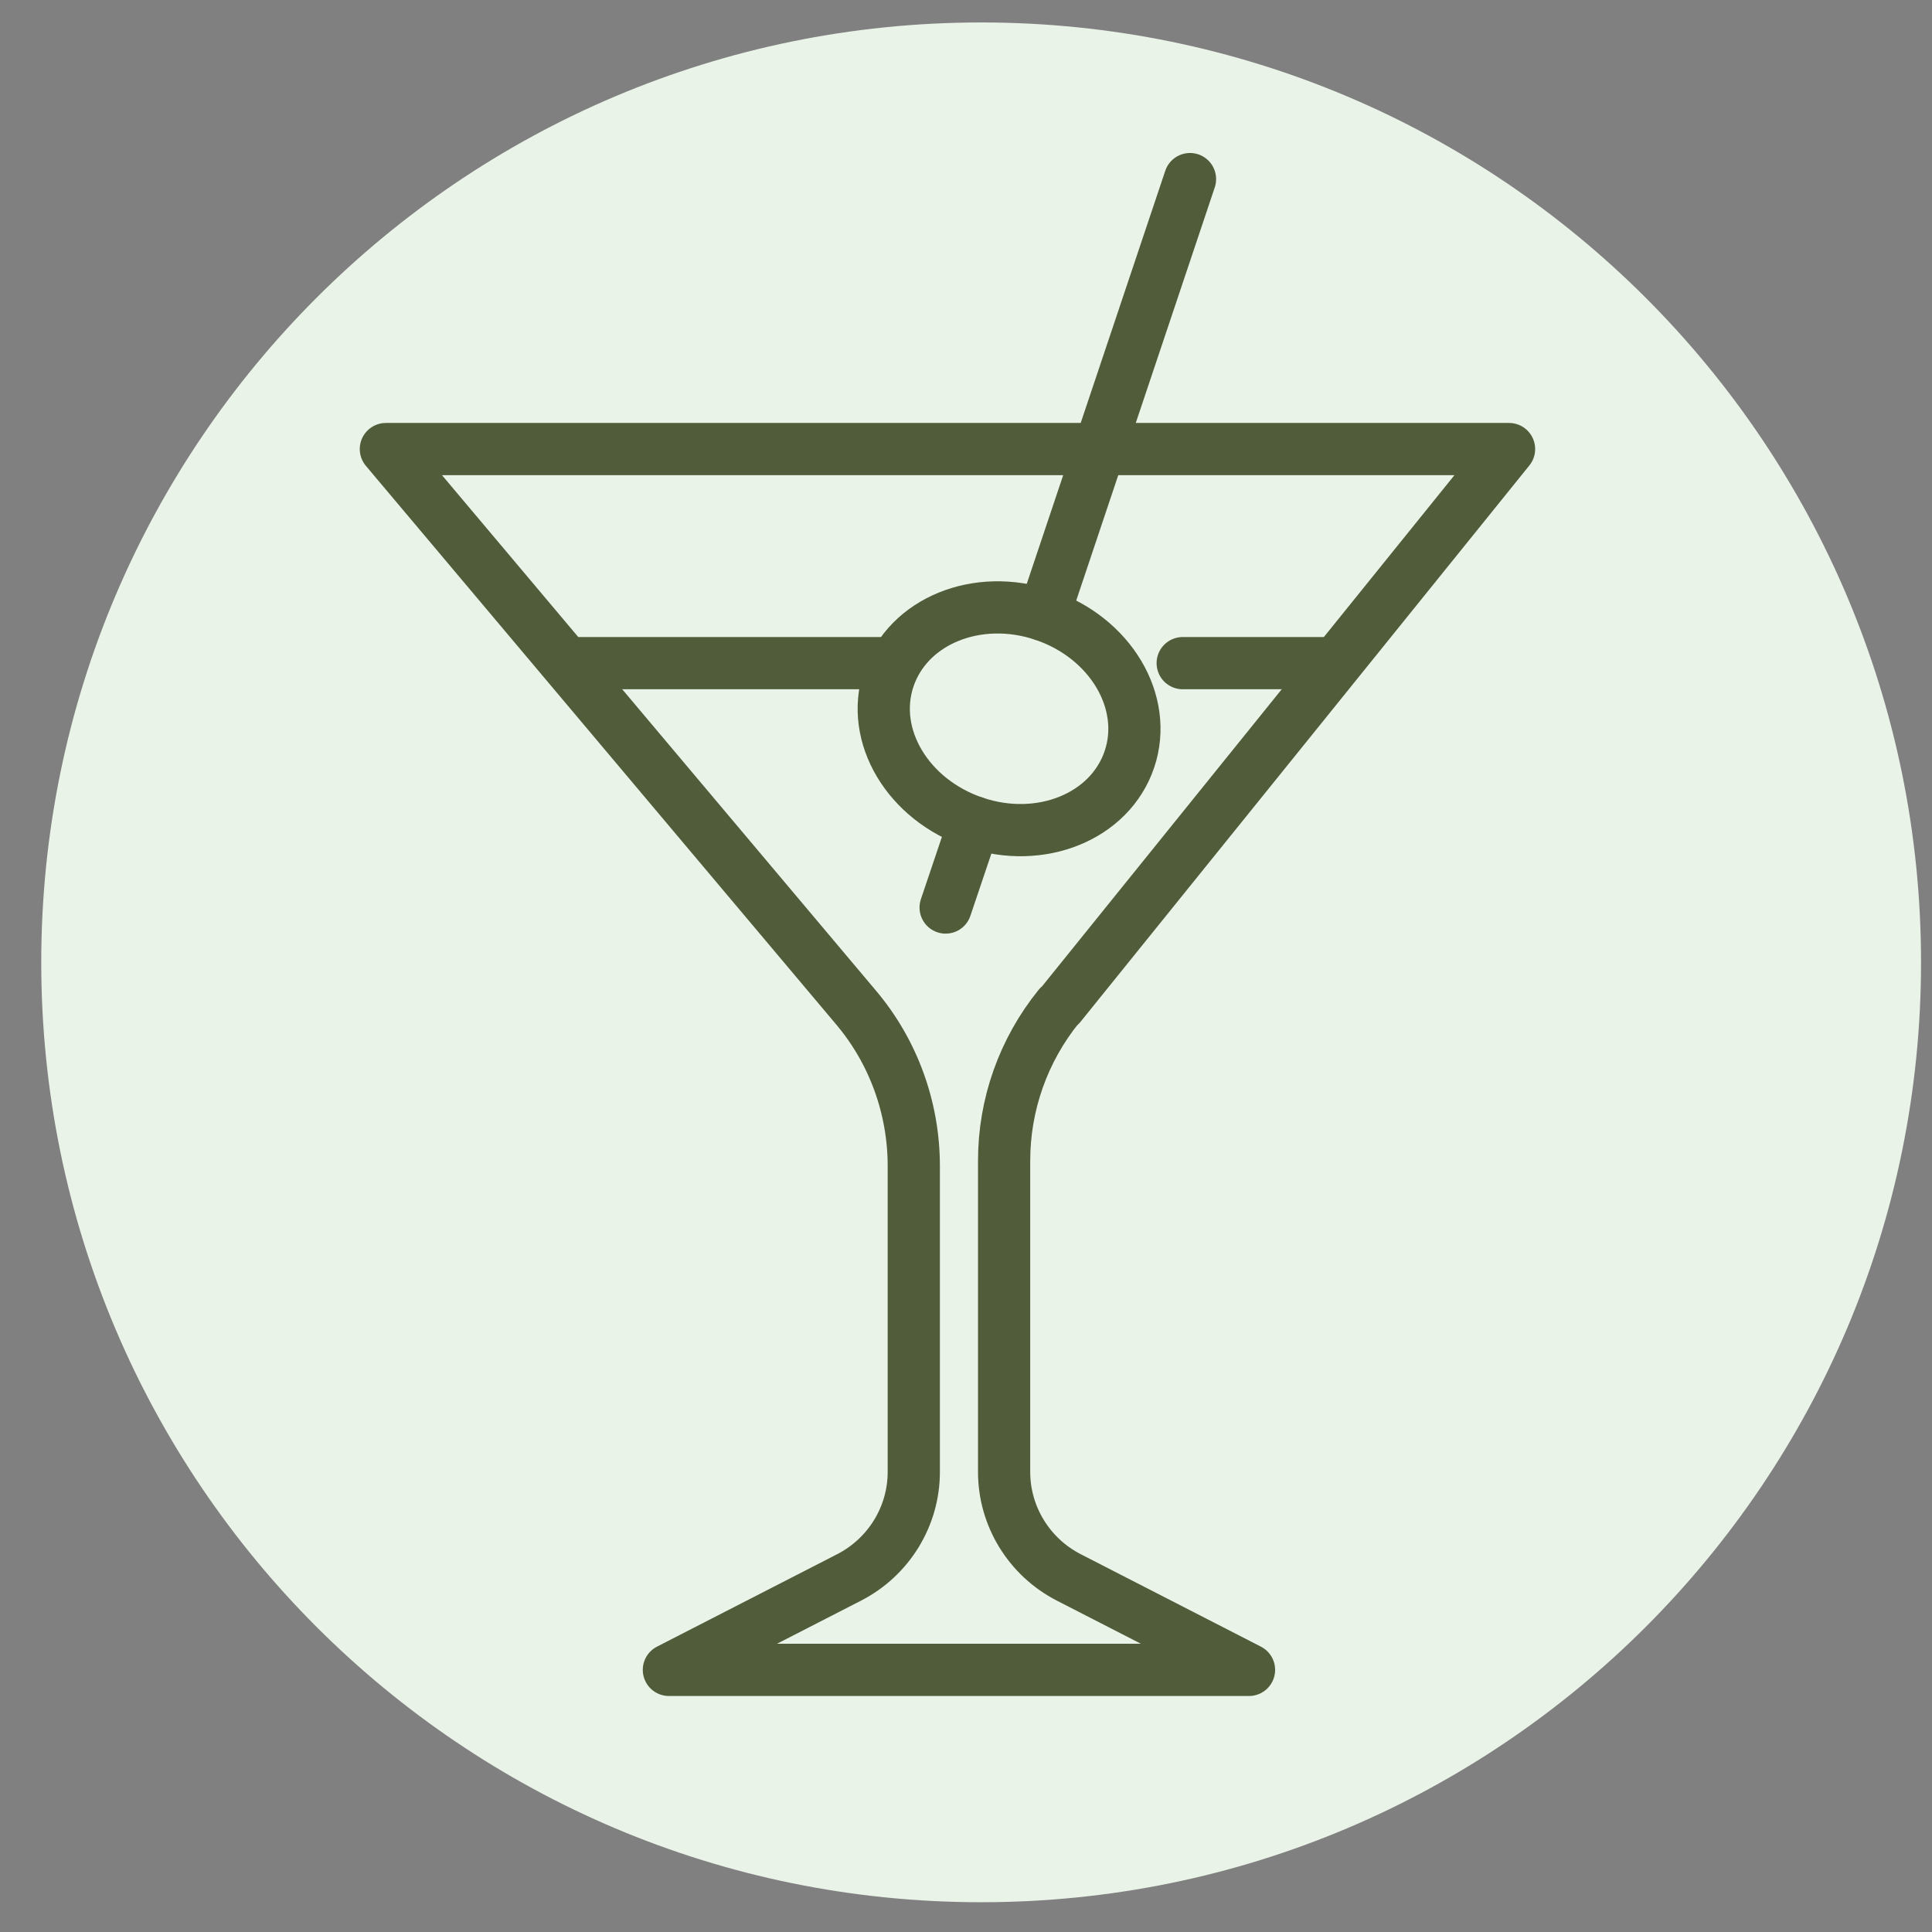
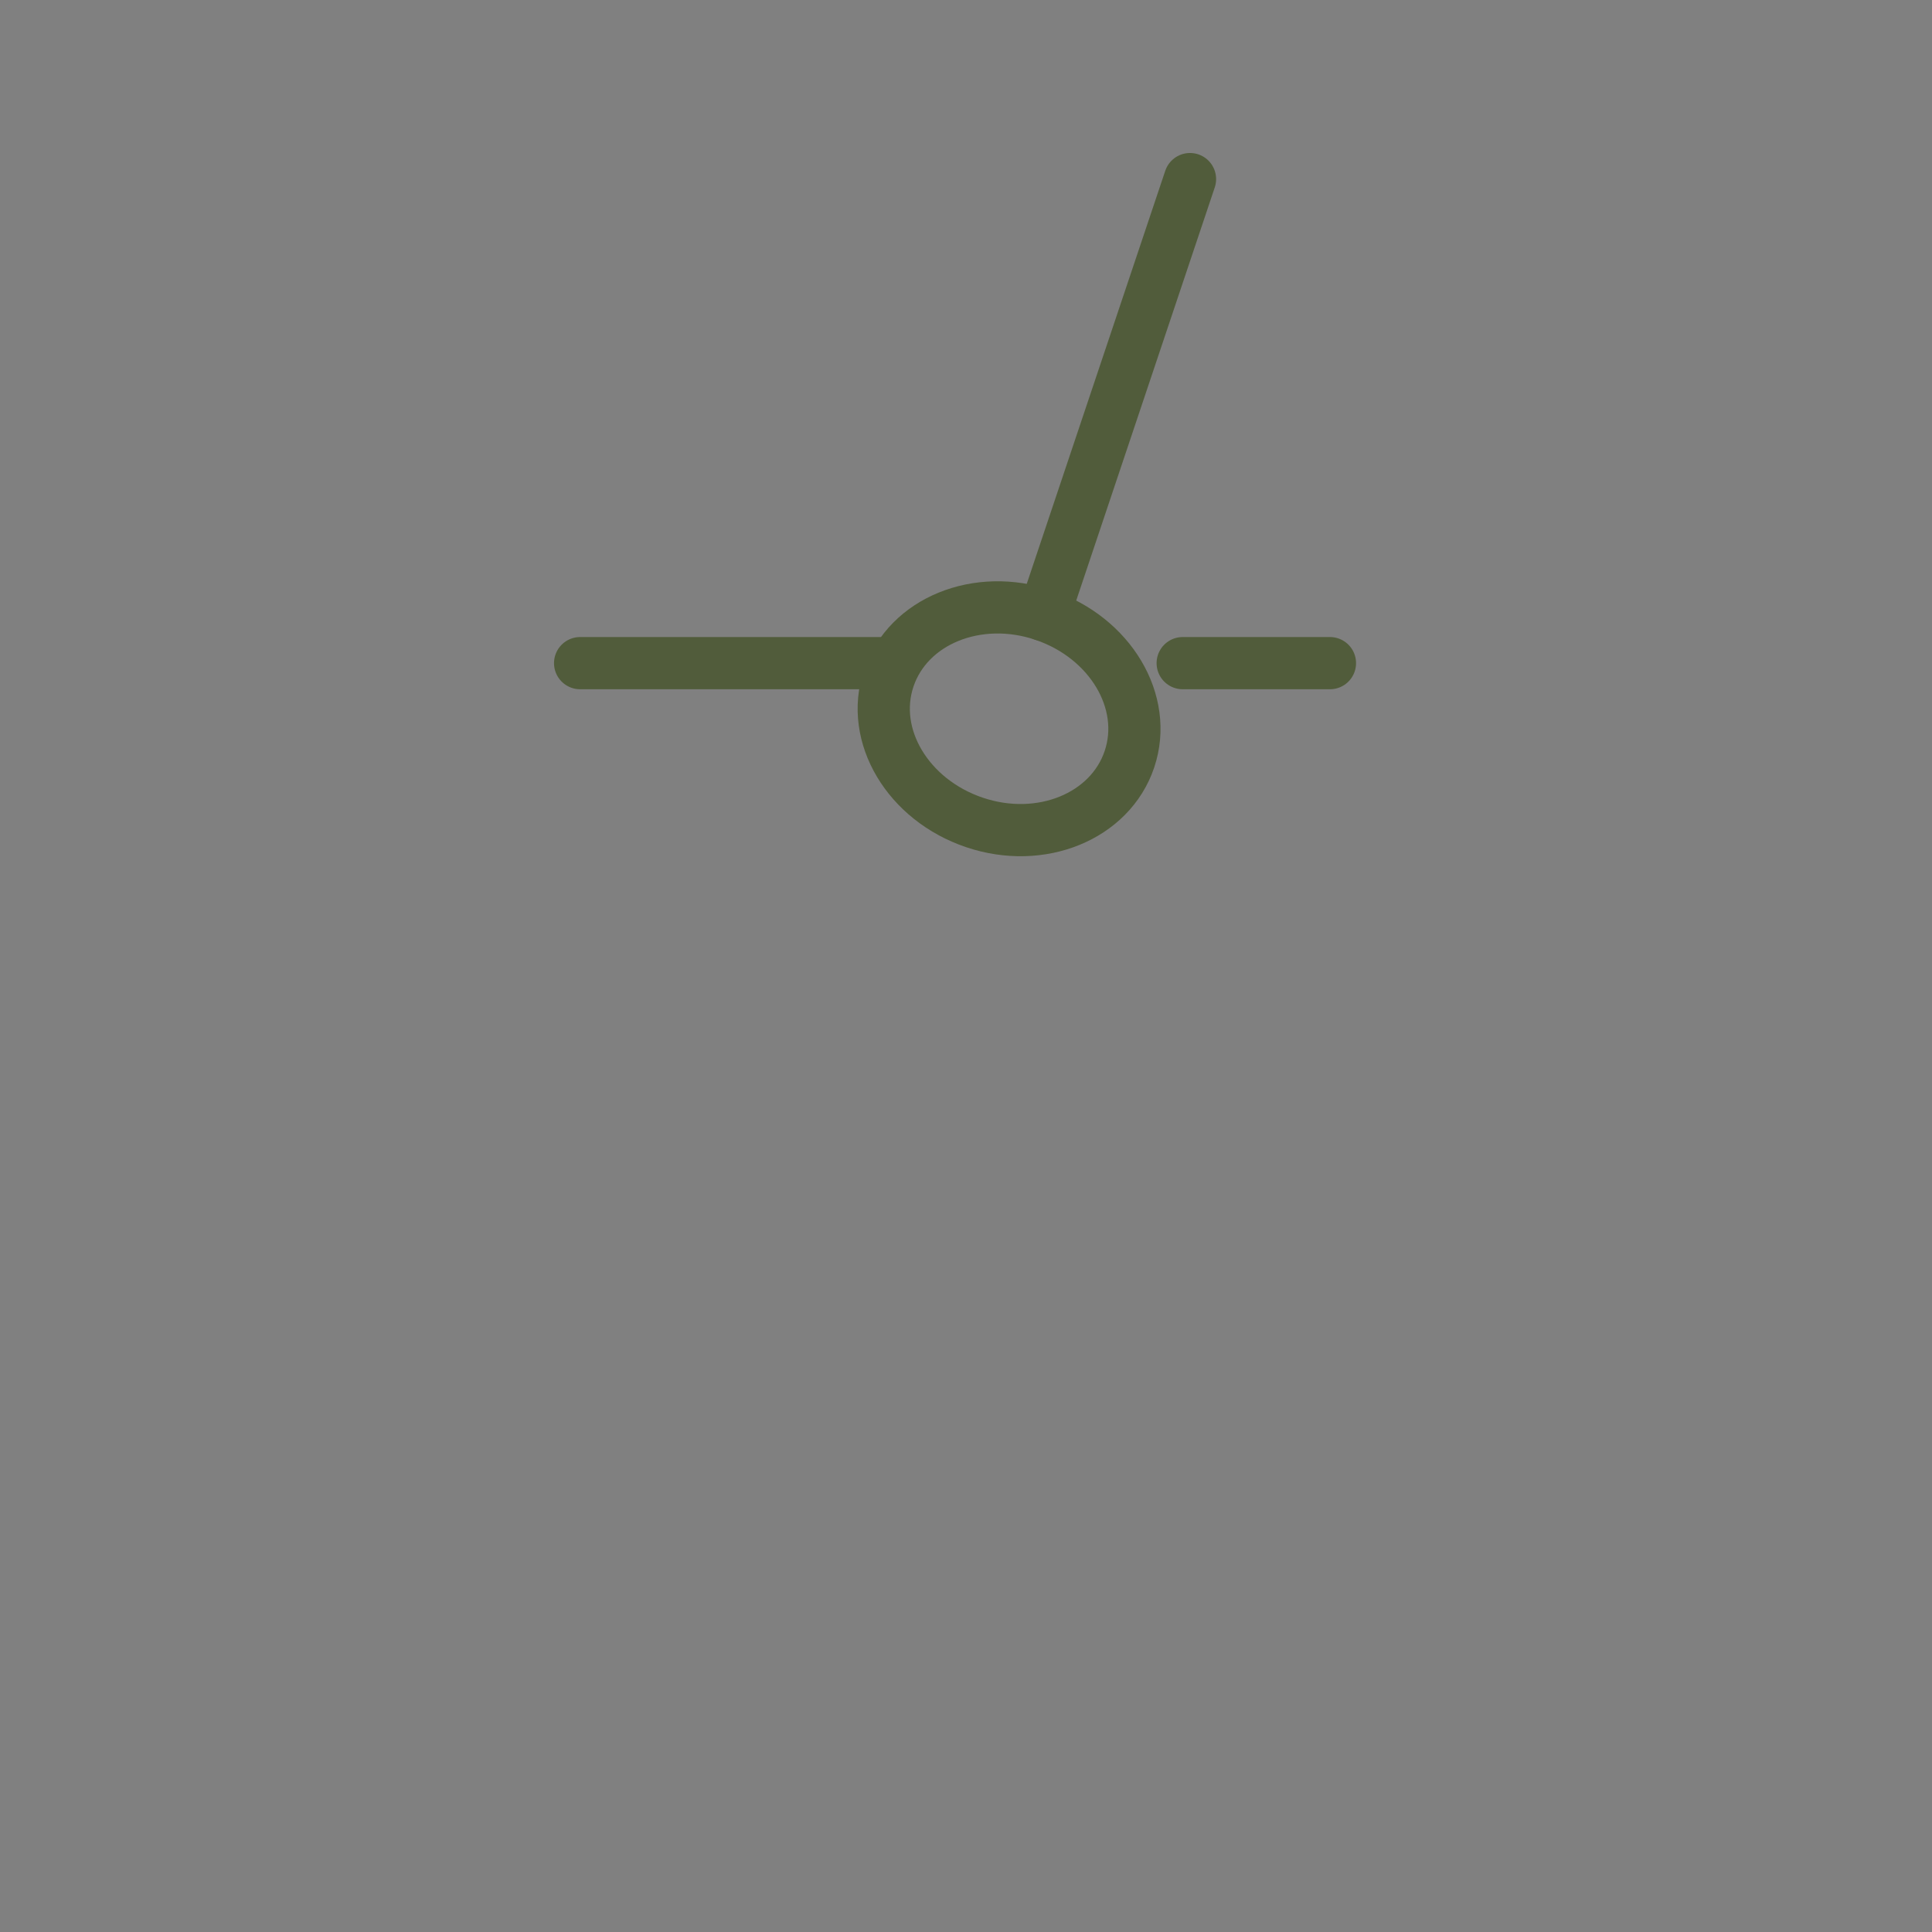
<svg xmlns="http://www.w3.org/2000/svg" viewBox="0 0 37 37" version="1.1" id="Layer_1">
  <rect x="0" y="0" width="37" height="37" fill="#808080" stroke="none" />
  <defs>
    <style>
      .st0 {
        fill: #eaf3e8;
      }

      .st1 {
        fill: none;
        stroke: #515c3b;
        stroke-linecap: round;
        stroke-linejoin: round;
      }
    </style>
  </defs>
-   <path d="M18.79,36.43c9.94,0,18-8.06,18-18S28.73.43,18.79.43.79,8.49.79,18.43s8.06,18,18,18Z" class="st0" />
  <g>
-     <path d="M20.3,19.26l8.6-10.66H7.39l9,10.69c.72.85,1.11,1.93,1.11,3.04v5.86c0,.85-.48,1.63-1.24,2.02l-3.45,1.77h11.11l-3.45-1.77c-.76-.39-1.24-1.17-1.24-2.02v-5.96c0-1.08.37-2.12,1.05-2.96Z" class="st1" />
    <line y2="12.7" x2="25.47" y1="12.7" x1="22.65" class="st1" />
    <line y2="12.7" x2="16.98" y1="12.7" x1="11.11" class="st1" />
    <g>
      <path d="M21.63,14.54c-.37,1.1-1.7,1.64-2.97,1.21-1.27-.43-2.01-1.66-1.64-2.76.37-1.1,1.7-1.64,2.97-1.21,1.27.43,2.01,1.66,1.64,2.76Z" class="st1" />
-       <line y2="15.75" x2="18.66" y1="17.38" x1="18.11" class="st1" />
      <line y2="3.43" x2="22.79" y1="11.78" x1="19.99" class="st1" />
    </g>
  </g>
</svg>